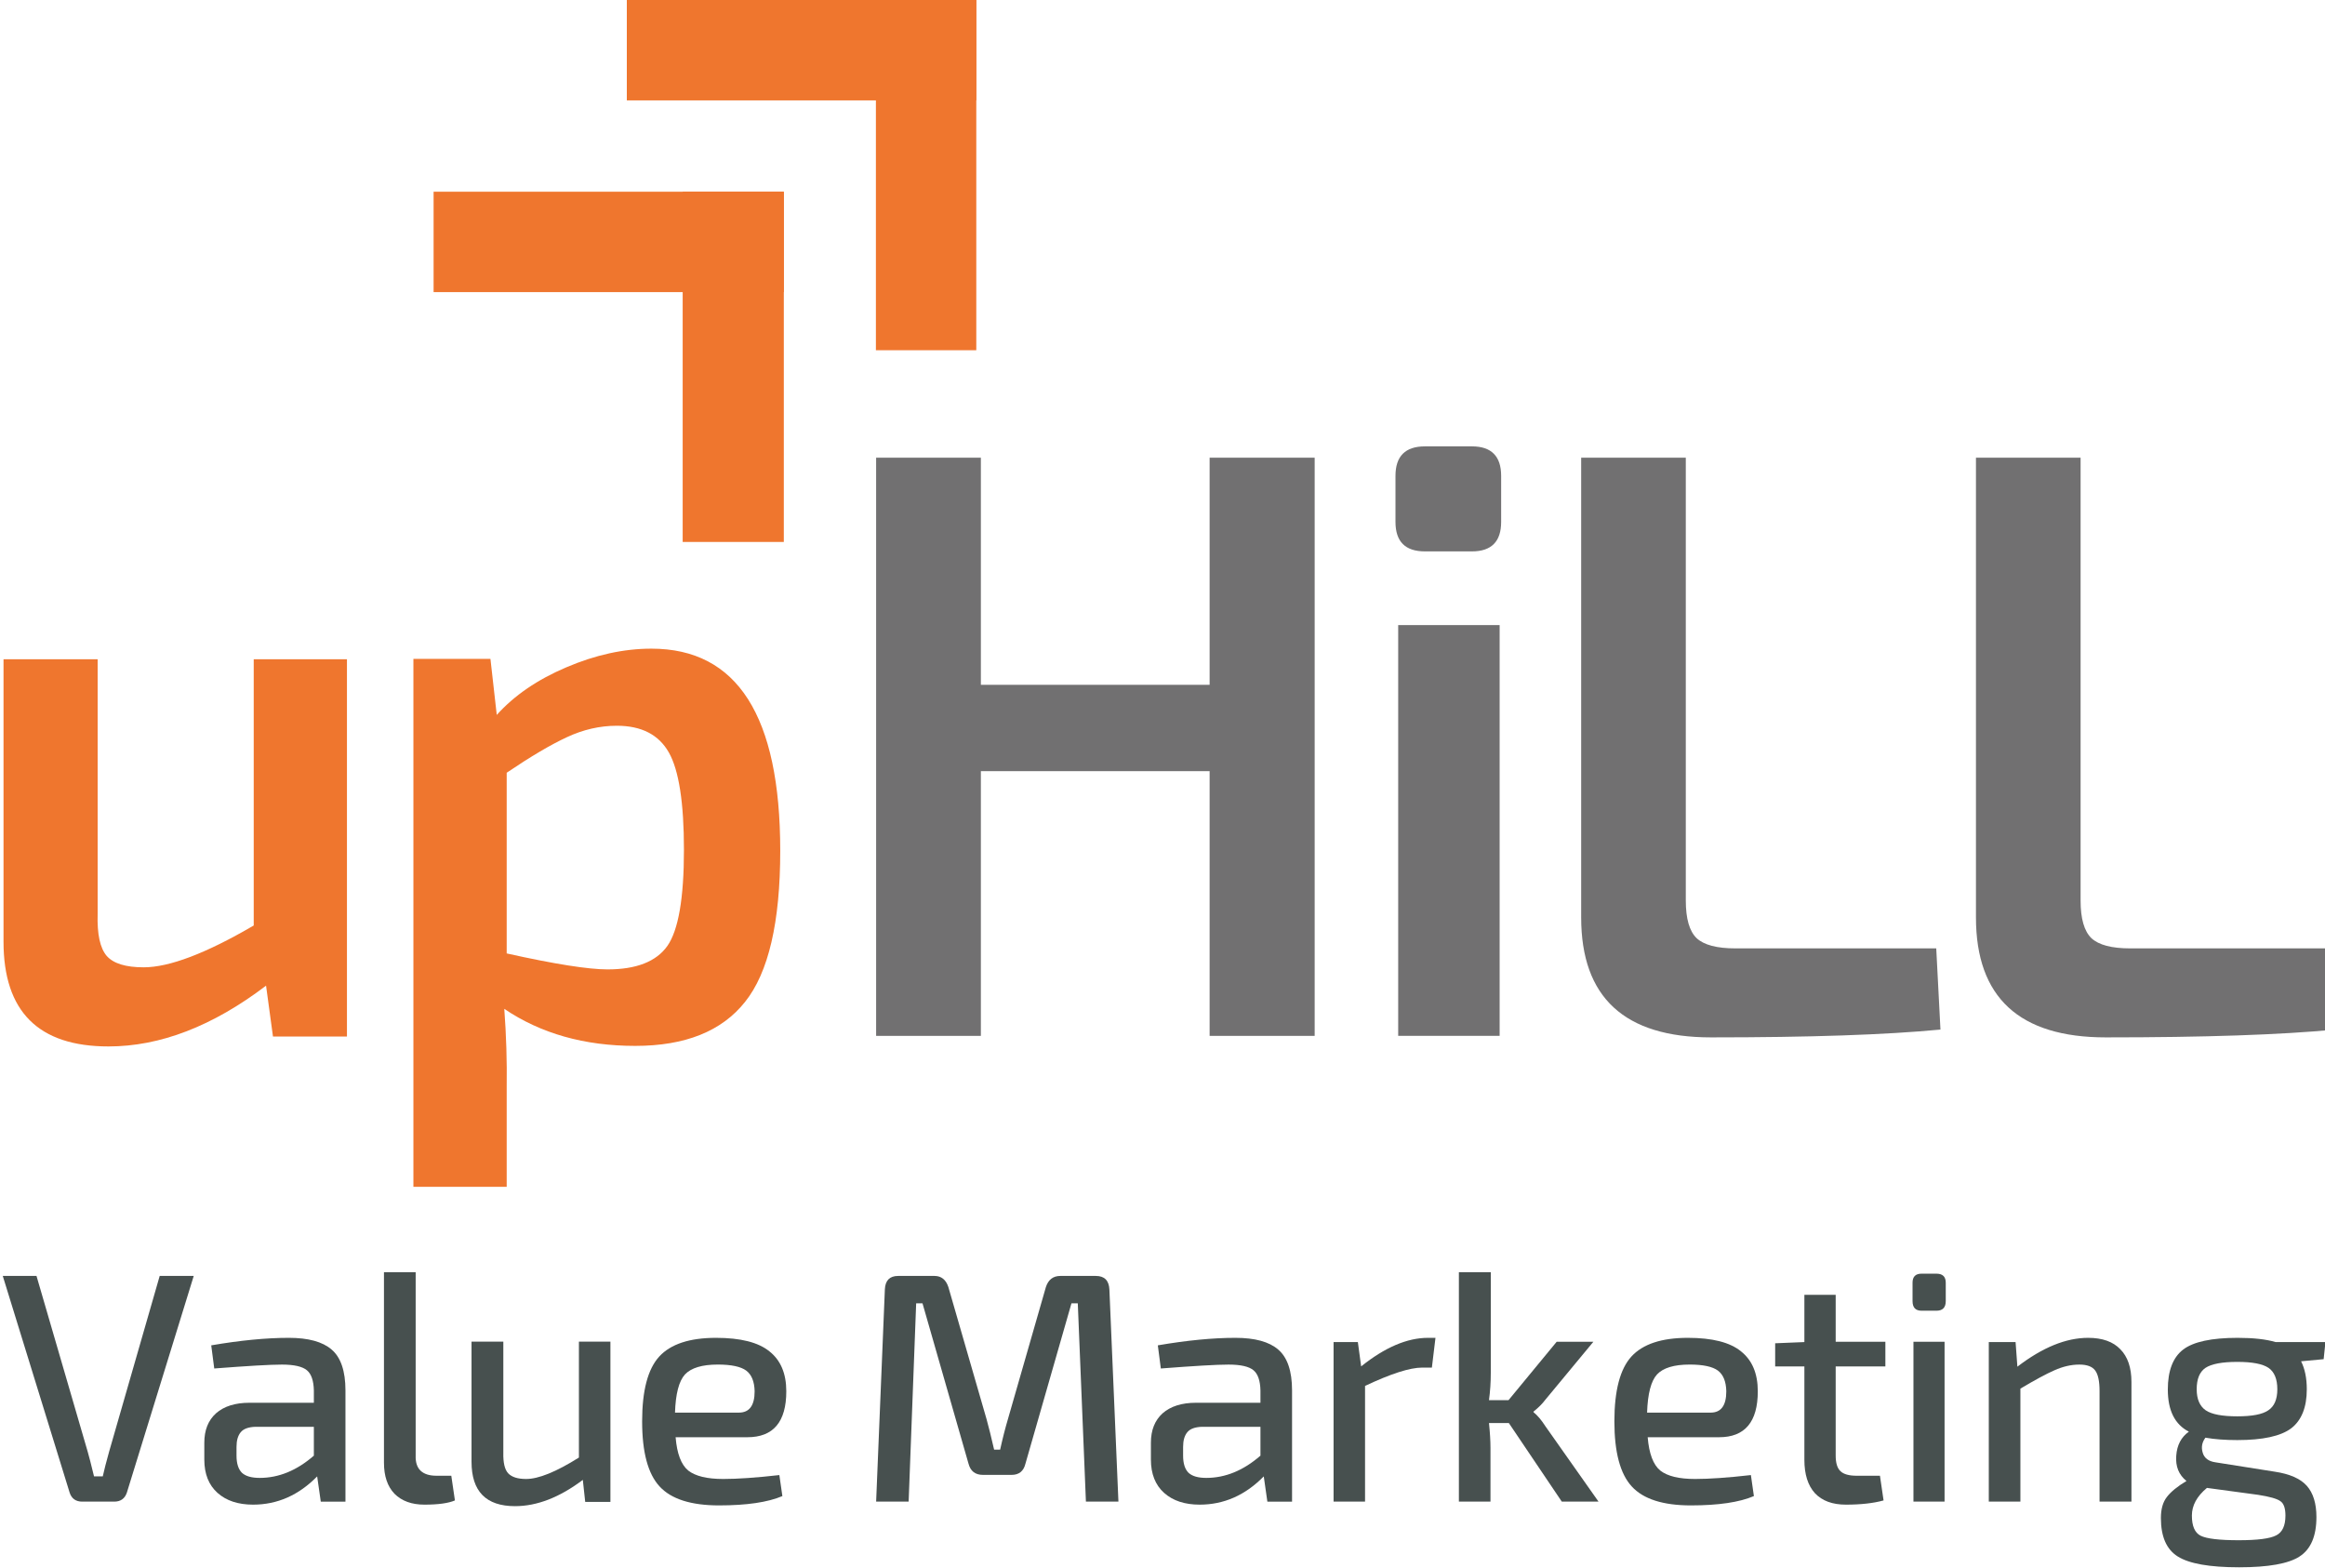
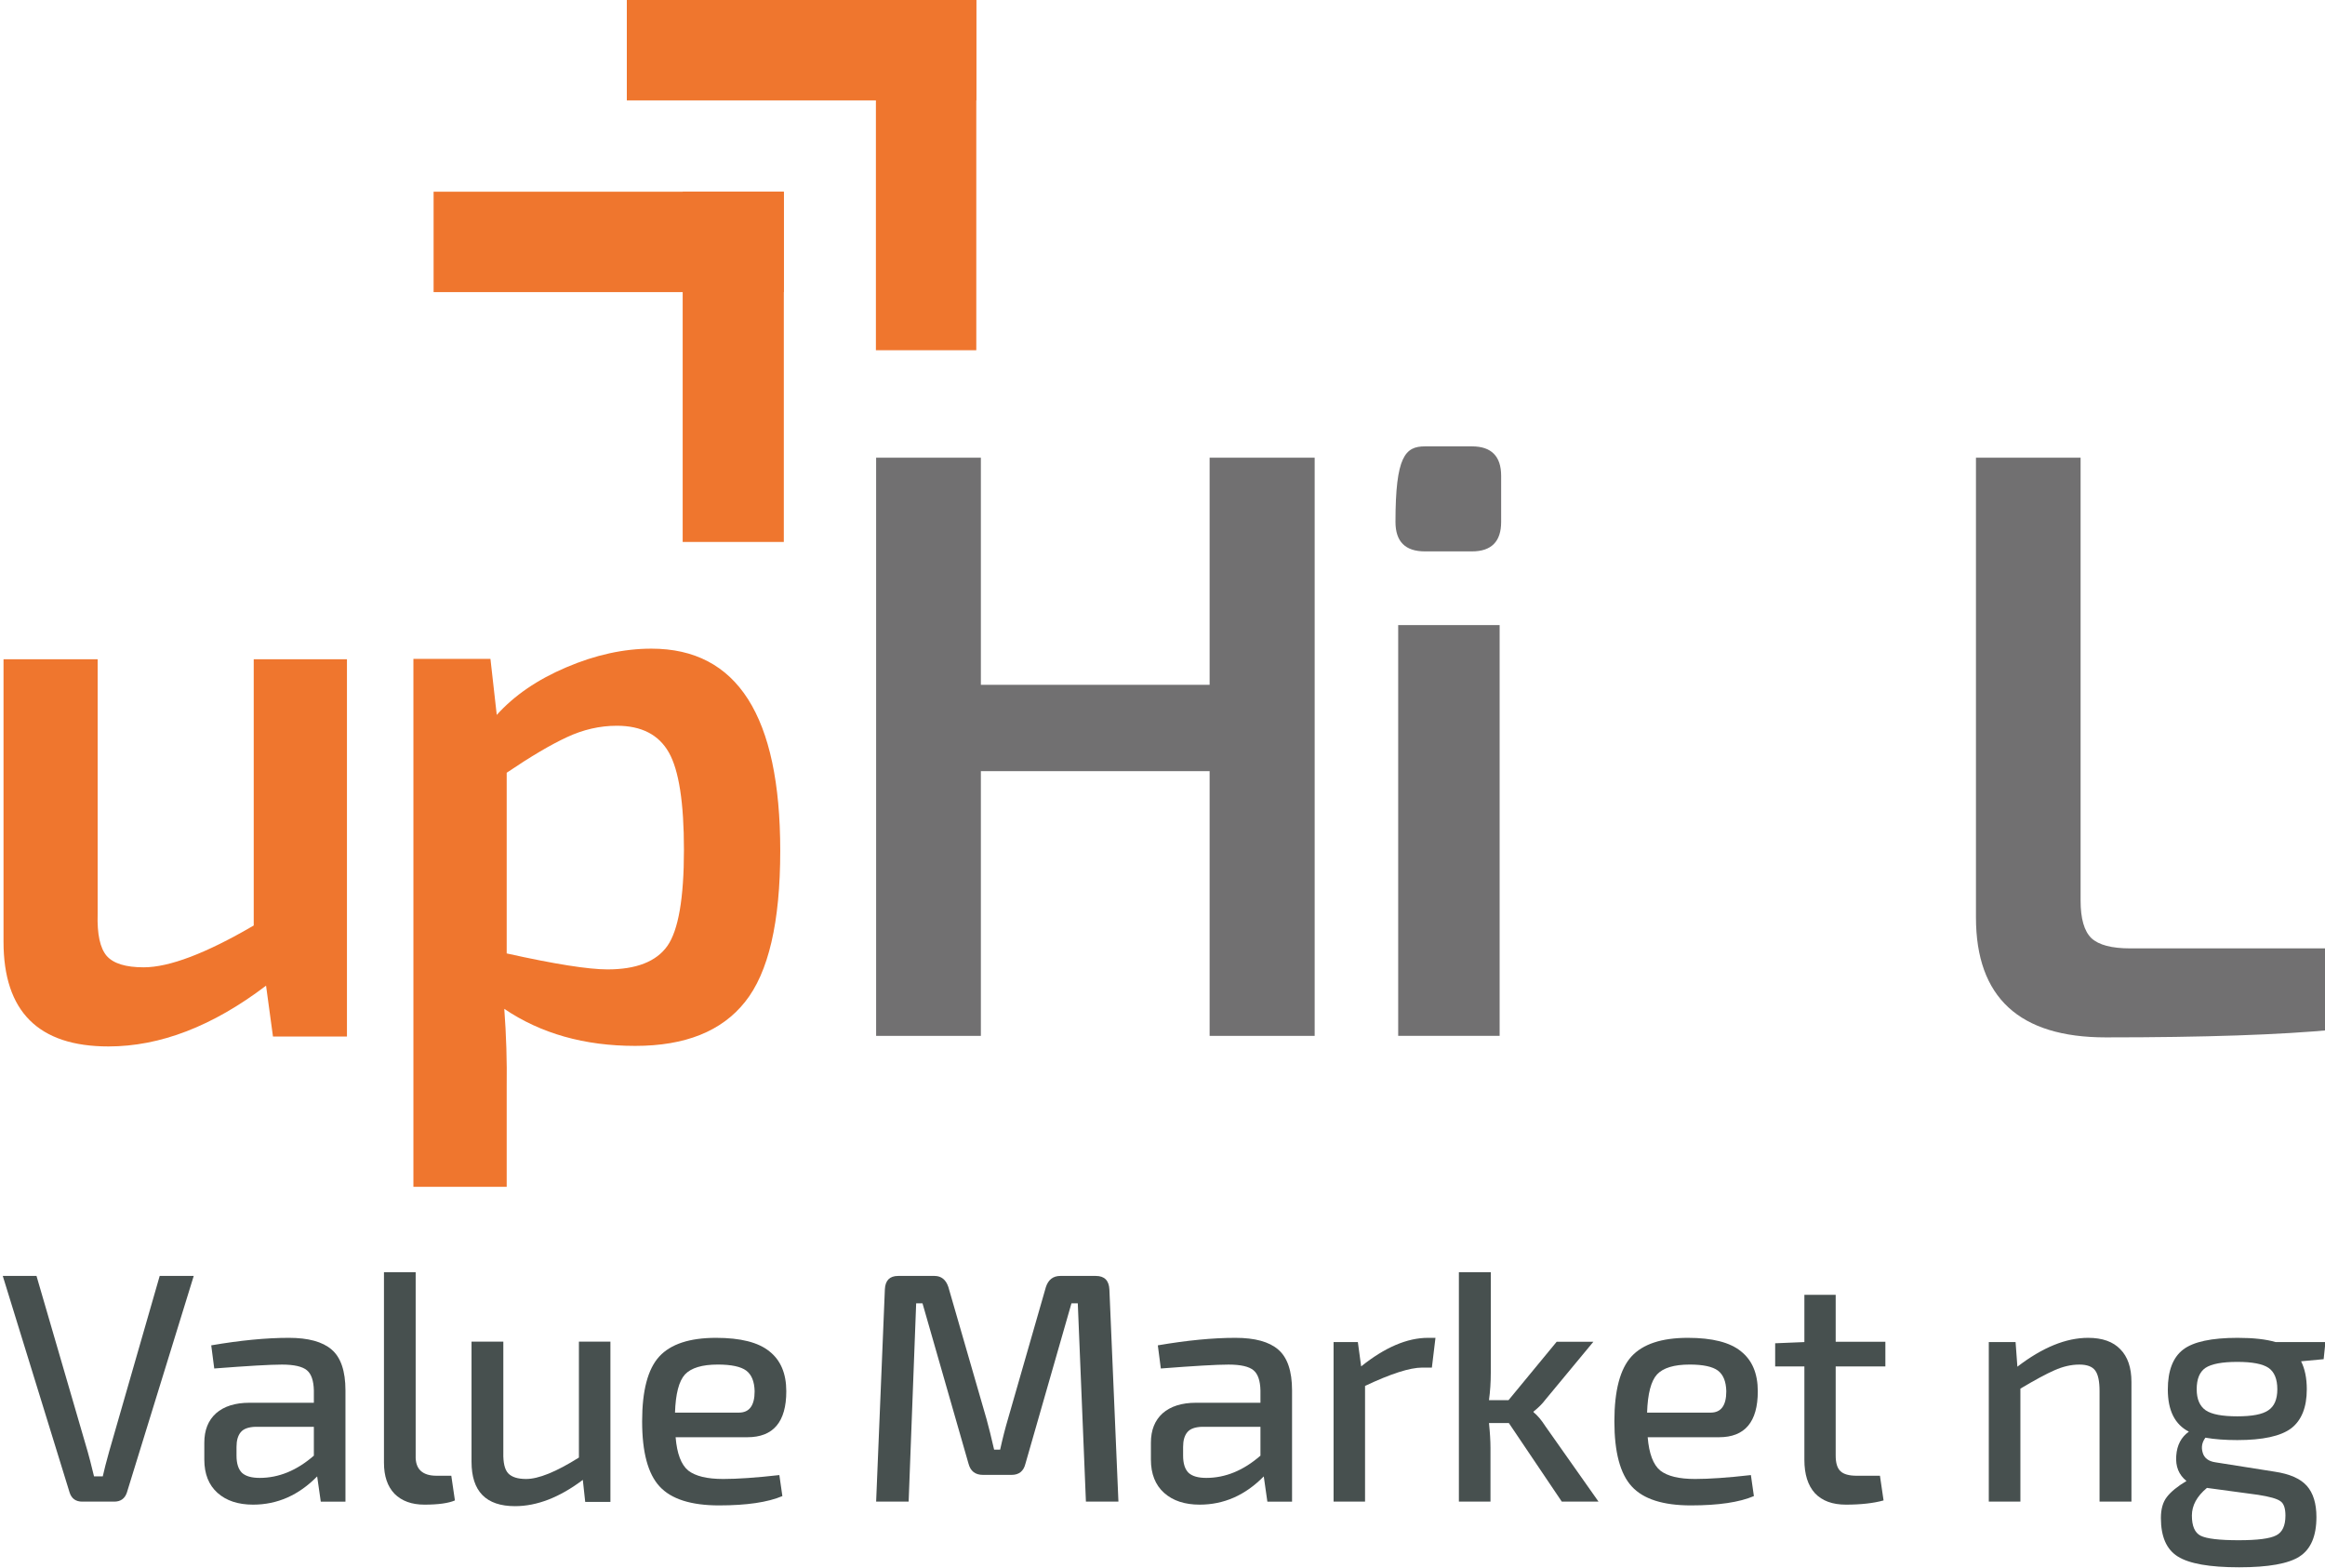
<svg xmlns="http://www.w3.org/2000/svg" version="1.1" width="175" height="118" viewBox="0 0 175 118">
  <svg width="176" height="118" xml:space="preserve" overflow="hidden" viewBox="0 0 3091 2077">
    <defs>
      <clipPath id="clip0">
        <rect x="141" y="241" width="3091" height="2077" />
      </clipPath>
    </defs>
    <g clip-path="url(#clip0)" transform="translate(-141 -241)">
      <rect x="968" y="241" width="463" height="133" fill="#EF762E" />
      <rect x="1298" y="241" width="133" height="464" fill="#EF762E" />
      <path d="M1879.3 847.368 1879.3 1613.37 1740.13 1613.37 1740.13 1262.65 1437.07 1262.65 1437.07 1613.37 1298.3 1613.37 1298.3 847.368 1437.07 847.368 1437.07 1148.27 1740.13 1148.27 1740.13 847.368Z" fill="#717071" fill-rule="evenodd" />
-       <path d="M2025.44 832.368 2087.67 832.368C2113.4 832.368 2126.36 845.424 2126.36 871.438L2126.36 932.435C2126.36 958.549 2113.4 971.505 2087.67 971.505L2025.44 971.505C1999.32 971.505 1986.36 958.549 1986.36 932.435L1986.36 871.438C1986.36 845.424 1999.32 832.368 2025.44 832.368ZM2124.36 1613.37 1989.95 1613.37 1989.95 1069.18 2124.36 1069.18Z" fill="#717071" fill-rule="evenodd" />
-       <path d="M2370.99 847.367 2370.99 1434.12C2370.99 1458.02 2375.77 1474.66 2385.33 1483.92 2395.09 1492.98 2412.22 1497.46 2436.72 1497.46L2702.8 1497.46 2708.38 1605.01C2635.88 1611.98 2534.51 1615.37 2404.45 1615.37 2289.73 1615.37 2232.38 1562.39 2232.38 1456.43L2232.38 847.367Z" fill="#717071" fill-rule="evenodd" />
+       <path d="M2025.44 832.368 2087.67 832.368C2113.4 832.368 2126.36 845.424 2126.36 871.438L2126.36 932.435C2126.36 958.549 2113.4 971.505 2087.67 971.505L2025.44 971.505C1999.32 971.505 1986.36 958.549 1986.36 932.435C1986.36 845.424 1999.32 832.368 2025.44 832.368ZM2124.36 1613.37 1989.95 1613.37 1989.95 1069.18 2124.36 1069.18Z" fill="#717071" fill-rule="evenodd" />
      <path d="M2894.04 847.367 2894.04 1434.12C2894.04 1458.02 2898.81 1474.66 2908.37 1483.92 2918.13 1492.98 2935.26 1497.46 2959.76 1497.46L3225.84 1497.46 3231.42 1605.01C3158.92 1611.98 3057.55 1615.37 2927.49 1615.37 2812.77 1615.37 2755.42 1562.39 2755.42 1456.43L2755.42 847.367Z" fill="#717071" fill-rule="evenodd" />
      <path d="M597.213 1114.37 597.213 1614.21 499.202 1614.21 490.038 1546.85C419.317 1600.56 349.792 1627.37 281.262 1627.37 188.529 1627.37 142.213 1581.13 142.213 1488.65L142.213 1114.37 266.92 1114.37 266.92 1451.98C266.123 1478.59 270.106 1497.03 278.872 1507.39 287.835 1517.55 304.171 1522.54 327.877 1522.54 361.843 1522.54 410.452 1504.1 473.702 1467.13L473.702 1114.37Z" fill="#EF762E" fill-rule="evenodd" />
      <path d="M787.319 1113.93 795.691 1188.15C818.815 1162.41 849.514 1141.37 887.788 1125.11 926.261 1108.65 963.939 1100.37 1000.62 1100.37 1114.34 1100.37 1171.26 1189.64 1171.26 1368.09 1171.26 1462.85 1155.71 1529.59 1124.61 1568.39 1093.71 1607.29 1045.27 1626.64 979.087 1626.64 911.81 1626.64 853.999 1610.28 805.659 1577.57 808.251 1612.18 809.346 1646.79 808.847 1681.7L808.847 1813.37 685.255 1813.37 685.255 1113.93ZM808.847 1264.75 808.847 1504.15C872.637 1518.32 917.092 1525.3 942.409 1525.3 980.683 1525.3 1007.09 1514.92 1021.75 1494.18 1036.3 1473.43 1043.68 1431.03 1043.68 1366.9 1043.68 1304.45 1037 1261.46 1023.74 1238.02 1010.39 1214.38 987.46 1202.51 954.767 1202.51 932.142 1202.51 910.114 1207.6 888.586 1217.67 867.255 1227.55 840.742 1243.21 808.847 1264.75Z" fill="#EF762E" fill-rule="evenodd" />
      <path d="M394.217 1931.42 305.627 2218.47C302.935 2226.44 297.348 2230.42 288.868 2230.42L246.567 2230.42C237.988 2230.42 232.401 2226.44 229.807 2218.47L141.217 1931.42 185.911 1931.42 253.75 2164.33C255.347 2169.7 258.14 2180.55 262.13 2196.97L273.703 2196.97C275.499 2188.81 278.292 2177.86 282.083 2164.33L349.125 1931.42Z" fill="#47504F" fill-rule="evenodd" />
      <path d="M421.394 2054.03 417.408 2023.37C455.685 2016.8 489.974 2013.42 520.278 2013.42 545.995 2013.42 564.935 2018.59 576.896 2028.95 589.057 2039.3 595.237 2057.42 595.237 2083.1L595.237 2230.44 562.542 2230.44 557.758 2196.99C533.236 2221.97 504.927 2234.42 472.83 2234.42 453.093 2234.42 437.442 2229.24 425.78 2218.89 414.018 2208.34 408.237 2193.6 408.237 2174.69L408.237 2152.39C408.237 2135.66 413.419 2122.72 423.787 2113.36 434.352 2104.11 449.106 2099.43 468.044 2099.43L553.371 2099.43 553.371 2083.1C553.072 2070.16 549.982 2061.2 544.201 2056.42 538.32 2051.44 527.254 2048.86 511.108 2048.86 495.158 2048.86 465.253 2050.65 421.394 2054.03ZM450.901 2157.96 450.901 2169.51C450.901 2179.86 453.292 2187.43 458.076 2192.21 463.061 2196.79 470.935 2198.98 481.601 2198.98 506.82 2198.98 530.744 2189.22 553.371 2169.51L553.371 2131.28 476.019 2131.28C466.65 2131.58 460.17 2133.97 456.483 2138.45 452.695 2143.03 450.901 2149.5 450.901 2157.96Z" fill="#47504F" fill-rule="evenodd" />
      <path d="M688.257 1926.42 688.257 2169.39C687.956 2178.17 690.057 2184.85 694.657 2189.34 699.457 2193.92 706.455 2196.12 715.857 2196.12L735.456 2196.12 740.256 2228.83C731.657 2232.52 718.256 2234.42 699.856 2234.42 683.056 2234.42 669.855 2229.63 660.256 2220.06 650.856 2210.28 646.256 2196.52 646.256 2178.96L646.256 1926.42Z" fill="#47504F" fill-rule="evenodd" />
      <path d="M946.264 2018.42 946.264 2230.82 912.881 2230.82 909.703 2201.62C878.904 2224.82 848.997 2236.42 819.888 2236.42 781.438 2236.42 762.262 2216.82 762.262 2177.62L762.262 2018.42 804.389 2018.42 804.389 2165.62C804.091 2178.72 806.178 2187.82 810.748 2192.82 815.516 2197.92 823.465 2200.42 834.592 2200.42 850.984 2200.42 874.333 2191.02 904.536 2172.02L904.536 2018.42Z" fill="#47504F" fill-rule="evenodd" />
      <path d="M1127.74 2145.1 1032.64 2145.1C1034.43 2166.89 1040.03 2181.61 1049.42 2189.27 1059.01 2196.73 1074.39 2200.41 1095.77 2200.41 1114.65 2200.41 1139.42 2198.72 1170.09 2195.23L1174.09 2223.08C1154.91 2231.24 1126.94 2235.42 1090.18 2235.42 1053.12 2235.42 1026.84 2227.06 1011.46 2210.35 995.974 2193.64 988.282 2164.9 988.282 2124.02 988.282 2083.24 995.875 2054.59 1011.06 2038.08 1026.24 2021.67 1051.22 2013.42 1086.18 2013.42 1118.65 2013.42 1142.22 2019.38 1156.91 2031.32 1171.79 2043.06 1179.28 2060.66 1179.28 2084.23 1179.28 2124.81 1162.1 2145.1 1127.74 2145.1ZM1031.84 2112.48 1116.55 2112.48C1130.33 2112.48 1137.33 2103.13 1137.33 2084.23 1137.03 2071.3 1133.33 2062.15 1126.14 2056.78 1118.95 2051.51 1106.36 2048.82 1088.58 2048.82 1067.8 2048.82 1053.22 2053.2 1045.02 2061.95 1037.03 2070.71 1032.64 2087.61 1031.84 2112.48Z" fill="#47504F" fill-rule="evenodd" />
      <path d="M1542.35 1931.42 1589.4 1931.42C1600.76 1931.42 1606.75 1937.39 1607.34 1949.33L1619.31 2230.42 1576.24 2230.42 1565.47 1967.65 1557.1 1967.65 1496.09 2180.25C1493.7 2190.11 1487.52 2194.98 1477.75 2194.98L1439.87 2194.98C1429.7 2194.98 1423.32 2190.11 1420.73 2180.25L1359.72 1967.65 1351.34 1967.65 1341.37 2230.42 1298.31 2230.42 1309.87 1949.33C1310.37 1937.39 1316.25 1931.42 1327.41 1931.42L1375.66 1931.42C1384.64 1931.42 1390.82 1936.39 1394.01 1946.15L1444.65 2121.33C1447.54 2131.68 1450.83 2145.12 1454.62 2161.54L1462.6 2161.54C1465.98 2146.21 1469.47 2132.68 1472.96 2120.93L1523.21 1946.15C1526.4 1936.39 1532.78 1931.42 1542.35 1931.42Z" fill="#47504F" fill-rule="evenodd" />
      <path d="M1675.49 2054.03 1671.51 2023.37C1709.78 2016.8 1744.07 2013.42 1774.38 2013.42 1800.09 2013.42 1819.03 2018.59 1830.99 2028.95 1843.15 2039.3 1849.34 2057.42 1849.34 2083.1L1849.34 2230.44 1816.64 2230.44 1811.86 2196.99C1787.33 2221.97 1759.03 2234.42 1726.93 2234.42 1707.19 2234.42 1691.54 2229.24 1679.88 2218.89 1668.12 2208.34 1662.34 2193.6 1662.34 2174.69L1662.34 2152.39C1662.34 2135.66 1667.52 2122.72 1677.89 2113.36 1688.45 2104.11 1703.2 2099.43 1722.14 2099.43L1807.47 2099.43 1807.47 2083.1C1807.17 2070.16 1804.08 2061.2 1798.3 2056.42 1792.42 2051.44 1781.35 2048.86 1765.21 2048.86 1749.26 2048.86 1719.35 2050.65 1675.49 2054.03ZM1705 2157.96 1705 2169.51C1705 2179.86 1707.39 2187.43 1712.18 2192.21 1717.16 2196.79 1725.03 2198.98 1735.7 2198.98 1760.92 2198.98 1784.84 2189.22 1807.47 2169.51L1807.47 2131.28 1730.12 2131.28C1720.75 2131.58 1714.27 2133.97 1710.58 2138.45 1706.79 2143.03 1705 2149.5 1705 2157.96Z" fill="#47504F" fill-rule="evenodd" />
      <path d="M2039.35 2013.42 2034.59 2052.84 2021.88 2052.84C2005.4 2052.84 1980.19 2061 1946.04 2077.12L1946.04 2230.42 1904.35 2230.42 1904.35 2018.99 1936.51 2018.99 1940.88 2051.24C1972.35 2026.06 2001.83 2013.42 2029.43 2013.42Z" fill="#47504F" fill-rule="evenodd" />
      <path d="M2136.55 2126.29 2110.24 2126.29C2111.53 2138.86 2112.23 2149.83 2112.23 2159.4L2112.23 2230.42 2070.37 2230.42 2070.37 1926.42 2112.63 1926.42 2112.63 2059.67C2112.63 2072.23 2111.83 2084.3 2110.24 2095.97L2136.15 2095.97 2199.95 2018.58 2248.59 2018.58 2184.8 2095.57C2181.01 2100.66 2175.82 2105.85 2169.25 2111.13L2169.25 2111.93C2174.53 2116.22 2179.71 2122.3 2184.8 2130.28L2255.37 2230.42 2206.72 2230.42Z" fill="#47504F" fill-rule="evenodd" />
      <path d="M2415.11 2145.1 2320.5 2145.1C2322.29 2166.89 2327.86 2181.61 2337.2 2189.27 2346.74 2196.73 2362.04 2200.41 2383.31 2200.41 2402.09 2200.41 2426.73 2198.72 2457.24 2195.23L2461.21 2223.08C2442.14 2231.24 2414.31 2235.42 2377.74 2235.42 2340.87 2235.42 2314.74 2227.06 2299.44 2210.35 2284.03 2193.64 2276.38 2164.9 2276.38 2124.02 2276.38 2083.24 2283.93 2054.59 2299.04 2038.08 2314.14 2021.67 2338.99 2013.42 2373.77 2013.42 2406.06 2013.42 2429.52 2019.38 2444.12 2031.32 2458.93 2043.06 2466.38 2060.66 2466.38 2084.23 2466.38 2124.81 2449.29 2145.1 2415.11 2145.1ZM2319.71 2112.48 2403.98 2112.48C2417.69 2112.48 2424.65 2103.13 2424.65 2084.23 2424.35 2071.3 2420.67 2062.15 2413.52 2056.78 2406.36 2051.51 2393.84 2048.82 2376.15 2048.82 2355.48 2048.82 2340.97 2053.2 2332.83 2061.95 2324.88 2070.71 2320.5 2087.61 2319.71 2112.48Z" fill="#47504F" fill-rule="evenodd" />
      <path d="M2628.22 2196.13 2633.01 2228.83C2619.65 2232.52 2603.09 2234.42 2583.15 2234.42 2565.29 2234.42 2551.63 2229.43 2542.06 2219.26 2532.68 2208.89 2528.1 2194.13 2528.1 2174.99L2528.1 2051.35 2489.4 2051.35 2489.4 2020.63 2528.1 2019.04 2528.1 1956.42 2569.58 1956.42 2569.58 2018.64 2635.4 2018.64 2635.4 2051.35 2569.58 2051.35 2569.58 2169.41C2569.58 2179.28 2571.68 2186.16 2575.97 2190.15 2580.15 2194.13 2587.33 2196.13 2597.5 2196.13Z" fill="#47504F" fill-rule="evenodd" />
-       <path d="M2683.3 1928.42 2703.12 1928.42C2711.25 1928.42 2715.41 1932.41 2715.41 1940.39L2715.41 1964.72C2715.41 1973.3 2711.25 1977.49 2703.12 1977.49L2683.3 1977.49C2675.37 1977.49 2671.41 1973.3 2671.41 1964.72L2671.41 1940.39C2671.41 1932.41 2675.37 1928.42 2683.3 1928.42ZM2713.83 2230.42 2672.6 2230.42 2672.6 2018.58 2713.83 2018.58Z" fill="#47504F" fill-rule="evenodd" />
      <path d="M2807.91 2018.99 2810.3 2051.64C2843.5 2026.16 2874.7 2013.42 2904 2013.42 2922.85 2013.42 2937.1 2018.49 2946.67 2028.55 2956.44 2038.4 2961.42 2052.84 2961.42 2071.95L2961.42 2230.42 2919.16 2230.42 2919.16 2083.89C2919.16 2070.65 2917.16 2061.5 2913.17 2056.42 2909.39 2051.44 2902.51 2048.85 2892.44 2048.85 2881.48 2048.85 2870.51 2051.44 2859.35 2056.42 2848.38 2061.2 2833.43 2069.36 2814.29 2080.71L2814.29 2230.42 2772.42 2230.42 2772.42 2018.99Z" fill="#47504F" fill-rule="evenodd" />
      <path d="M3216.05 2041.71 3186.16 2044.49C3191.14 2054.36 3193.73 2066.71 3193.73 2081.55 3193.73 2105.45 3186.76 2122.79 3173.01 2133.34 3159.16 2143.7 3135.35 2148.88 3101.67 2148.88 3085.93 2148.88 3071.88 2147.89 3059.42 2145.7 3054.84 2151.87 3053.65 2158.45 3055.84 2165.62 3057.93 2172.79 3063.61 2177.07 3072.97 2178.37L3151.09 2190.72C3171.02 2193.7 3185.16 2199.88 3193.73 2209.44 3202.2 2219.01 3206.49 2232.75 3206.49 2250.88 3206.49 2276.08 3199.01 2293.51 3184.17 2303.08 3169.52 2312.64 3142.82 2317.42 3104.06 2317.42 3065 2317.42 3037.9 2312.64 3022.76 2303.08 3007.81 2293.71 3000.44 2276.78 3000.44 2252.08 3000.44 2240.32 3003.03 2231.06 3008.41 2224.19 3013.69 2217.31 3022.36 2210.24 3034.32 2203.07 3024.15 2194.9 3019.67 2183.75 3020.77 2169.6 3021.76 2155.56 3027.34 2144.9 3037.5 2137.73 3018.87 2128.16 3009.61 2109.64 3009.61 2081.95 3009.61 2057.04 3016.38 2039.31 3029.93 2028.96 3043.48 2018.6 3067.5 2013.42 3102.07 2013.42 3122.99 2013.42 3139.73 2015.31 3152.28 2019L3218.44 2019ZM3101.67 2117.41C3121.3 2117.41 3134.95 2114.82 3142.72 2109.44 3150.69 2104.16 3154.68 2094.9 3154.68 2081.55 3154.68 2068 3150.79 2058.64 3143.12 2053.26 3135.35 2047.98 3121.6 2045.29 3101.67 2045.29 3081.44 2045.29 3067.4 2047.98 3059.42 2053.26 3051.65 2058.64 3047.87 2068 3047.87 2081.55 3047.87 2094.6 3051.85 2103.86 3059.82 2109.44 3067.79 2114.82 3081.74 2117.41 3101.67 2117.41ZM3129.17 2221.4 3061.42 2212.23C3048.07 2223.39 3041.49 2235.54 3041.49 2248.89 3041.49 2262.63 3045.28 2271.6 3053.05 2275.58 3061.02 2279.57 3077.86 2281.56 3103.66 2281.56 3128.57 2281.56 3145.11 2279.37 3153.08 2275.18 3161.25 2271.2 3165.44 2262.44 3165.44 2248.89 3165.44 2239.03 3163.15 2232.65 3158.66 2229.76 3154.38 2226.58 3144.51 2223.79 3129.17 2221.4Z" fill="#47504F" fill-rule="evenodd" />
      <rect x="712" y="495" width="464" height="133" fill="#EF762E" />
      <rect x="1042" y="495" width="134" height="464" fill="#EF762E" />
    </g>
  </svg>
</svg>